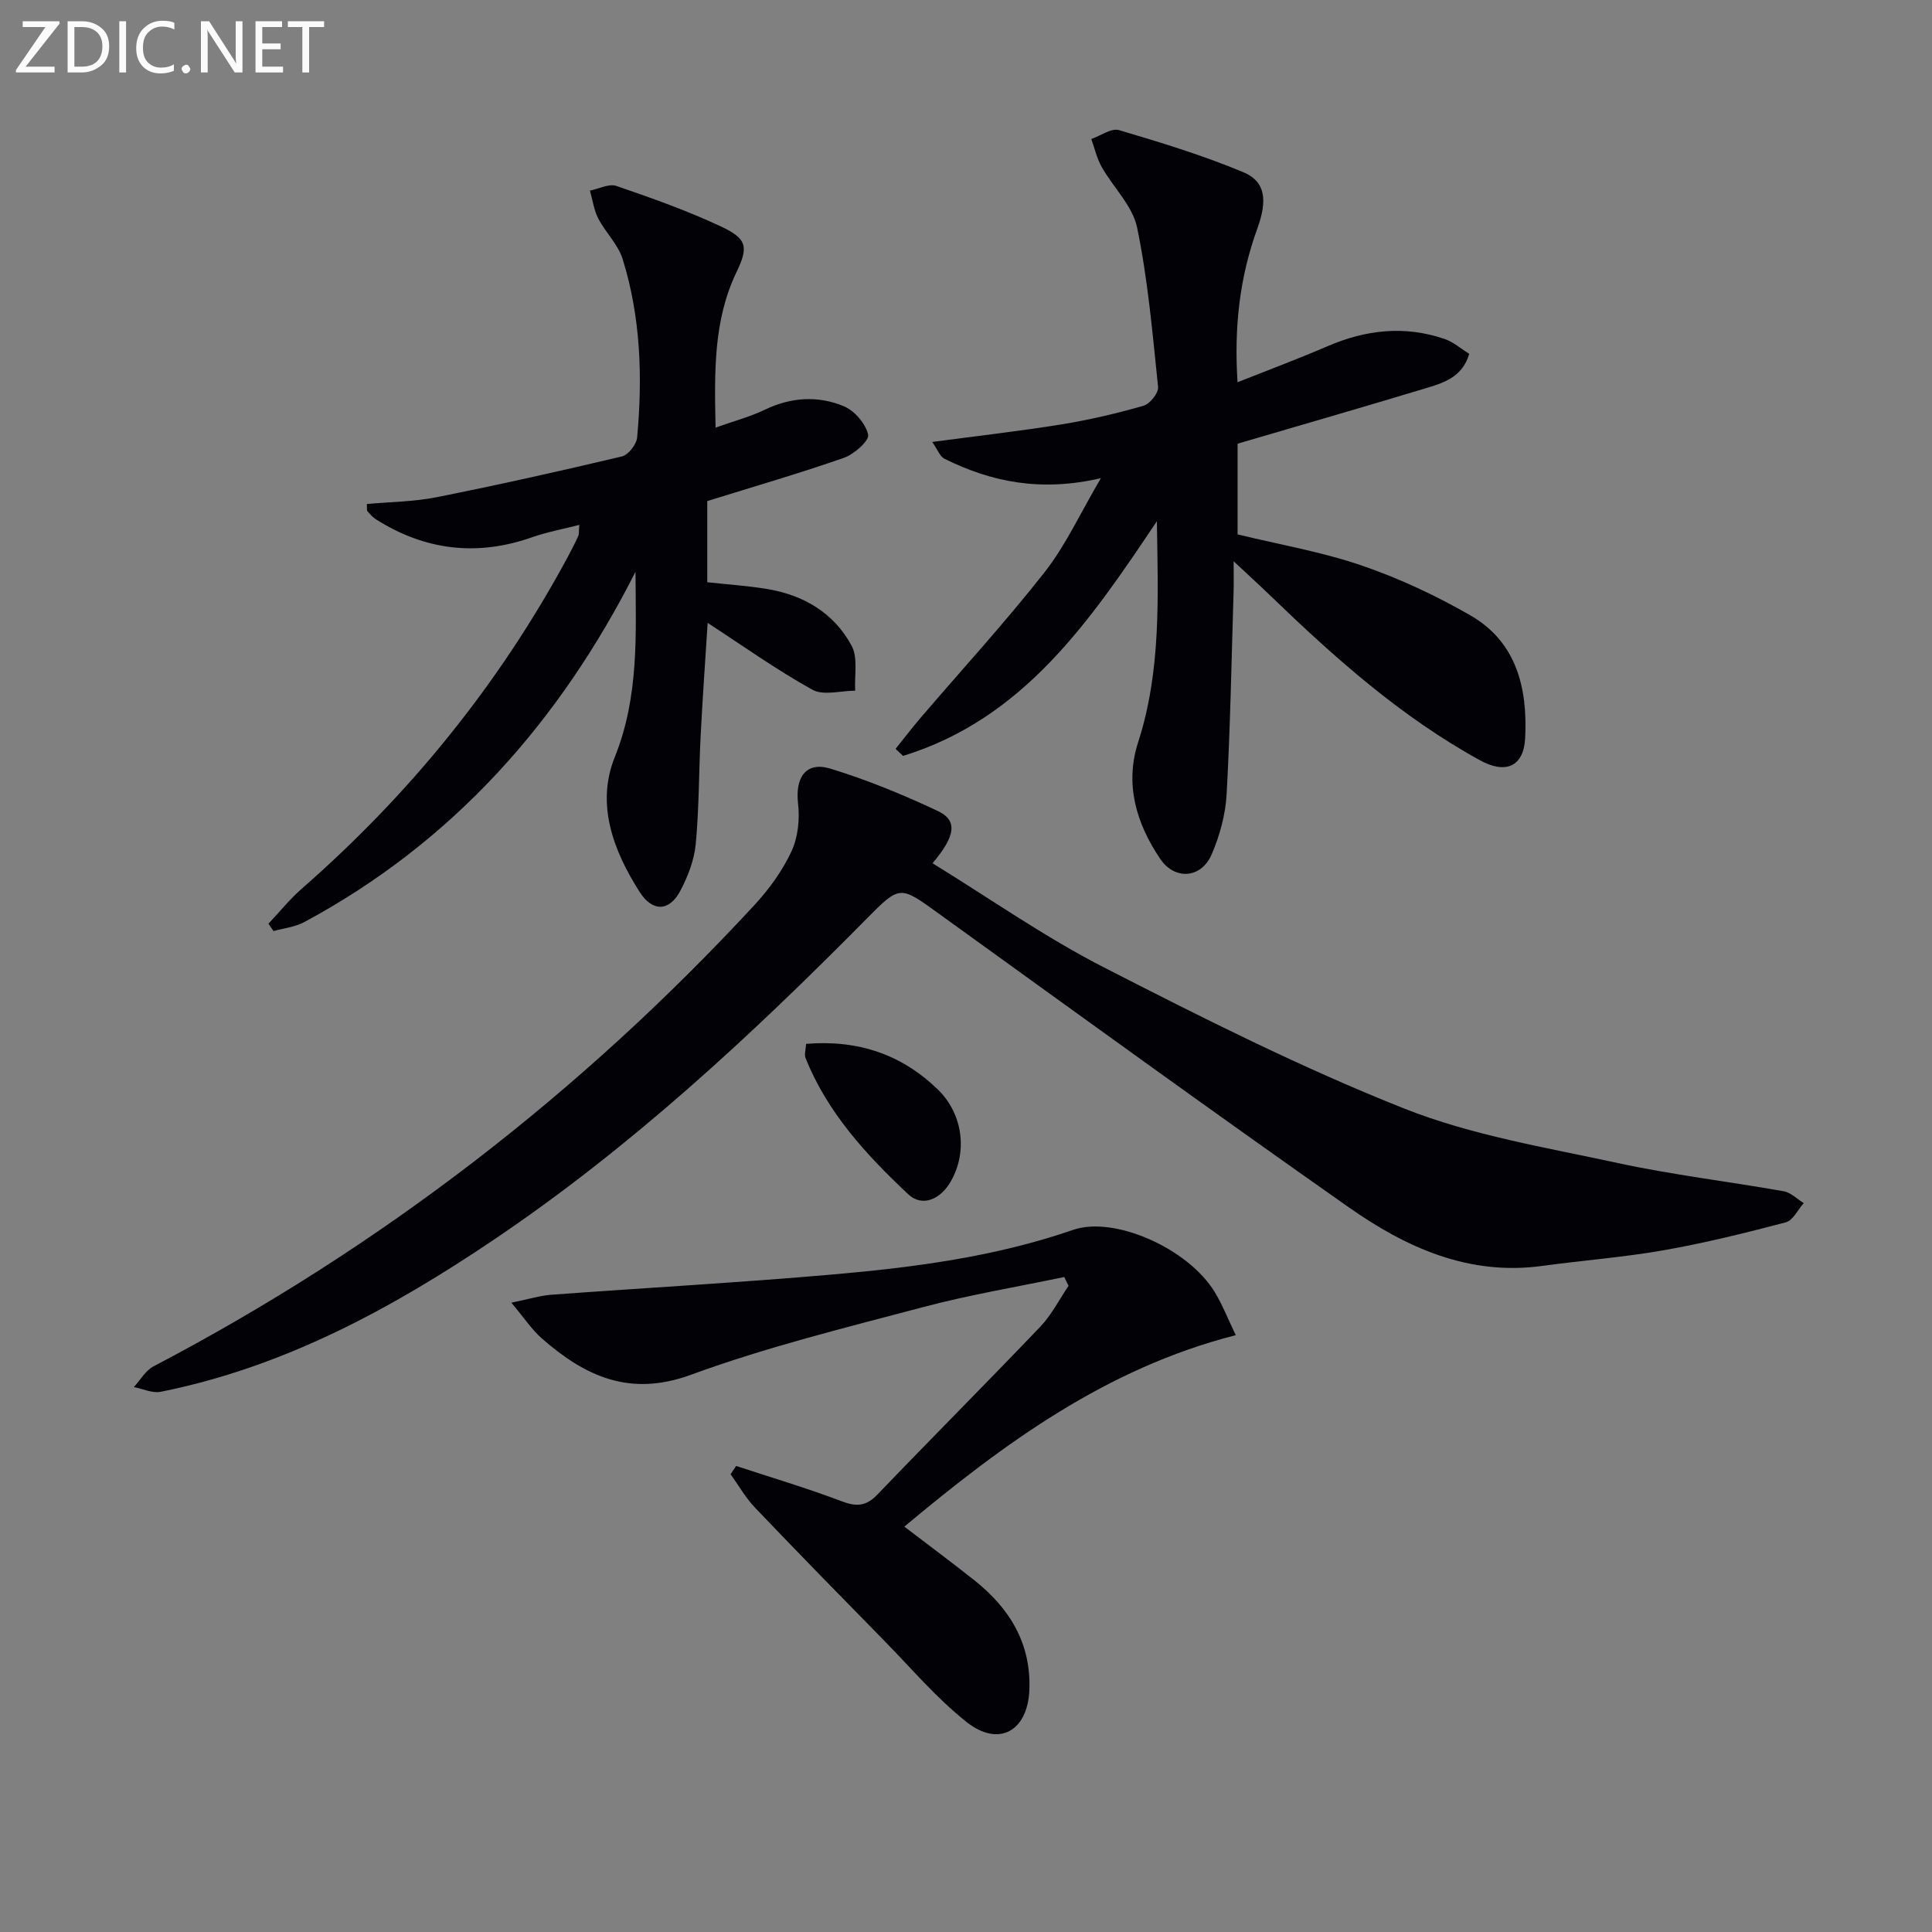
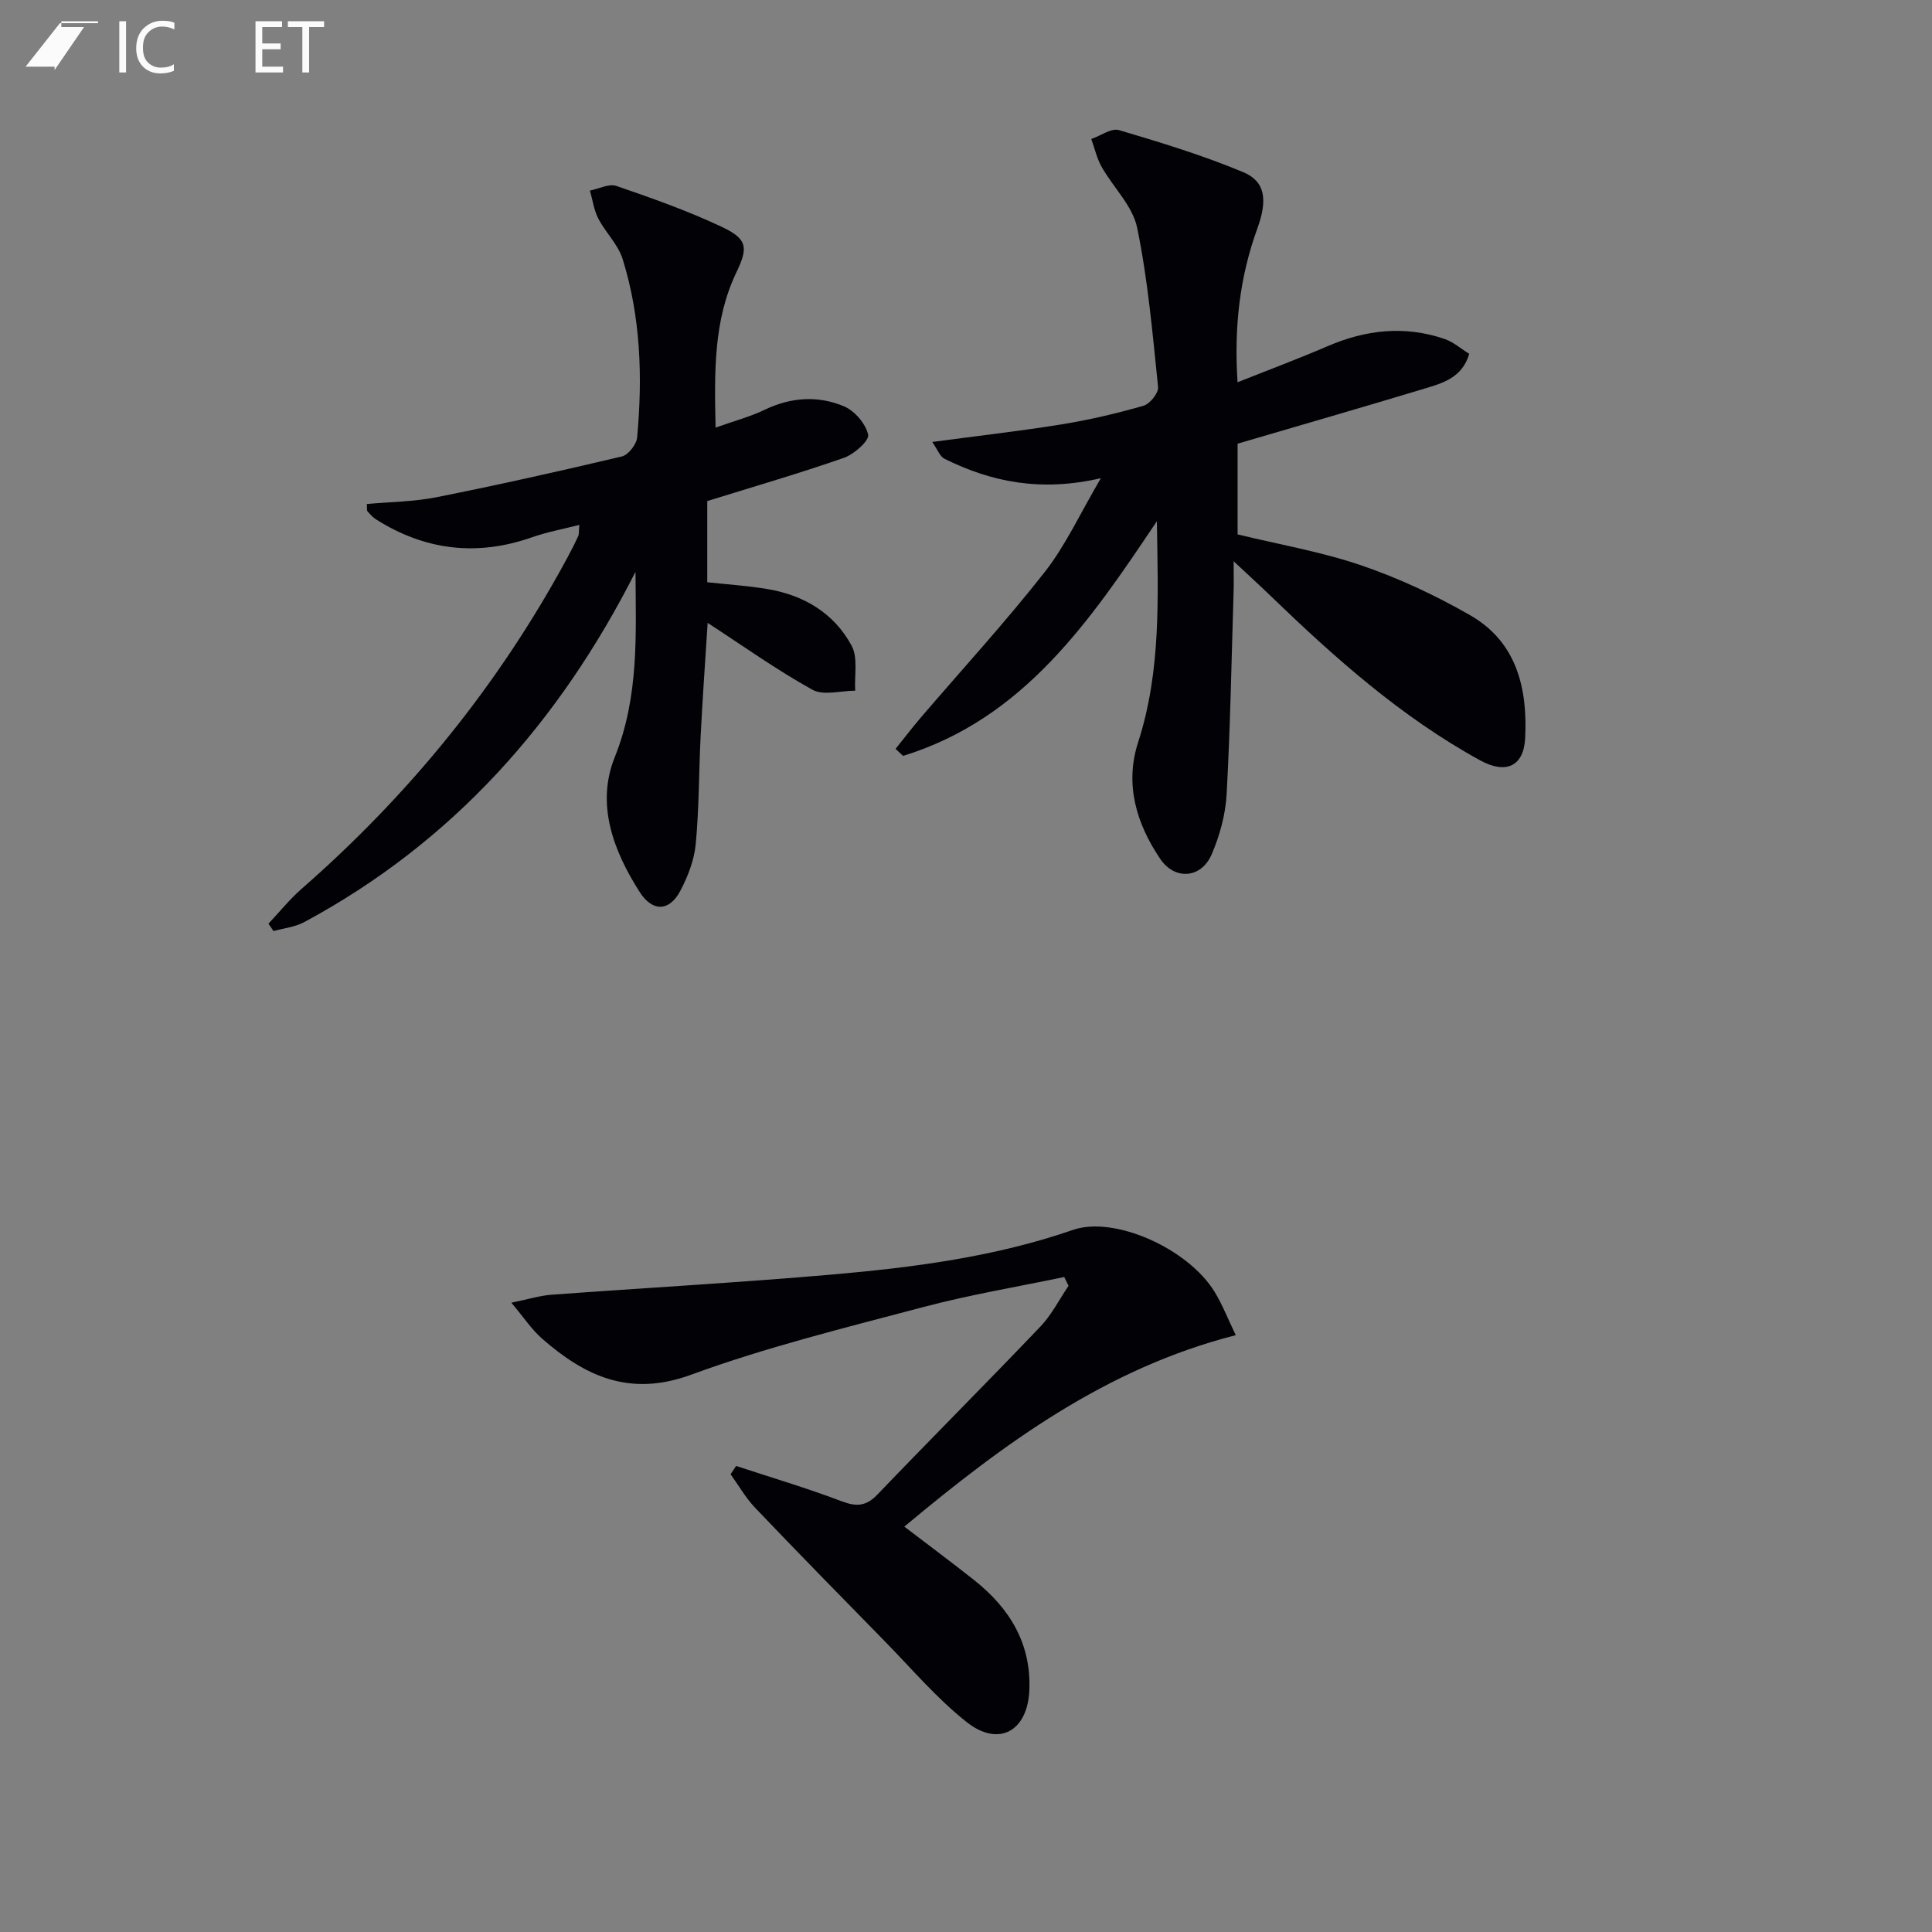
<svg xmlns="http://www.w3.org/2000/svg" enable-background="new 0 0 400 400" viewBox="0 0 400 400">
  <rect x="0" y="0" width="400" height="400" fill="#808080" stroke="none" />
-   <path d="m193.07 178.73c11.85 7.28 23.18 15.25 35.39 21.51 20.39 10.45 40.95 20.81 62.21 29.25 14.05 5.58 29.39 8.08 44.3 11.31 11.33 2.45 22.9 3.81 34.33 5.84 1.48.26 2.77 1.61 4.15 2.45-1.23 1.37-2.23 3.59-3.72 3.98-8.34 2.2-16.73 4.27-25.22 5.77-8.33 1.47-16.79 2.1-25.18 3.25-15.24 2.1-28.22-3.8-40.08-12.13-28.45-19.97-56.59-40.39-84.78-60.73-8.16-5.89-8.08-6.08-15.16 1.1-23.91 24.2-48.8 47.28-77.1 66.36-21.21 14.3-43.5 26.37-68.92 31.46-1.72.35-3.71-.61-5.58-.97 1.34-1.45 2.41-3.42 4.06-4.28 47.05-24.66 88.48-56.62 124.5-95.6 3.01-3.26 5.73-7.04 7.6-11.04 1.35-2.91 1.74-6.66 1.36-9.89-.63-5.4 1.63-8.78 6.7-7.23 7.59 2.32 15 5.37 22.19 8.75 4.17 1.94 3.77 5.14-1.05 10.84z" fill="#010106" />
  <path d="m256.22 79.14c6.64-2.64 12.69-4.9 18.61-7.45 7.95-3.43 16.02-4.34 24.28-1.5 1.81.62 3.35 2 5.08 3.07-1.45 4.92-5.43 6.04-9.17 7.17-12.83 3.88-25.72 7.59-38.79 11.43v18.78c8.67 2.11 17.39 3.6 25.66 6.43 7.78 2.66 15.38 6.22 22.51 10.32 9.63 5.53 11.88 15.13 11.37 25.4-.3 5.97-4.06 7.52-9.33 4.63-16.36-8.98-30.12-21.25-43.43-34.1-2.14-2.07-4.34-4.07-7.6-7.12 0 2.94.05 4.65-.01 6.35-.43 13.96-.67 27.94-1.44 41.88-.23 4.21-1.42 8.55-3.09 12.44-2.17 5.04-7.65 5.41-10.66.95-4.96-7.34-7.38-15.47-4.57-24.15 4.81-14.88 4.11-30.16 3.88-45.76-13.75 20.51-27.53 40.89-52.55 48.59-.52-.49-1.03-.97-1.55-1.46 1.77-2.2 3.49-4.45 5.33-6.6 8.54-9.97 17.43-19.66 25.53-29.98 4.34-5.52 7.32-12.11 11.65-19.46-12.44 2.88-22.65.81-32.39-4.02-.94-.47-1.42-1.89-2.53-3.48 9.52-1.27 18.19-2.25 26.79-3.64 5.72-.93 11.4-2.26 16.97-3.86 1.31-.38 3.12-2.64 3-3.86-1.14-11.04-2.1-22.17-4.34-33.01-.93-4.5-4.94-8.32-7.34-12.57-1-1.77-1.45-3.85-2.15-5.78 1.93-.67 4.15-2.31 5.74-1.84 8.69 2.57 17.4 5.23 25.75 8.72 4.56 1.91 5.03 5.76 2.89 11.65-3.63 10-4.85 20.29-4.1 31.83z" fill="#010106" />
  <path d="m131.57 118.39c-15.75 31.08-37.78 55.95-68.58 72.52-1.9 1.02-4.23 1.26-6.36 1.86-.35-.51-.7-1.02-1.05-1.53 2.28-2.42 4.39-5.05 6.88-7.23 22.41-19.59 40.86-42.34 55.01-68.55.79-1.46 1.55-2.95 2.24-4.46.19-.42.11-.97.24-2.33-3.46.89-6.67 1.47-9.71 2.54-11.43 4.03-22.19 2.77-32.39-3.68-.68-.43-1.25-1.08-1.78-1.69-.17-.2-.06-.63-.12-1.49 4.82-.44 9.76-.47 14.51-1.42 12.82-2.56 25.58-5.41 38.3-8.43 1.33-.32 3.02-2.49 3.15-3.92 1.15-12.47.75-24.91-3-36.95-.94-3.02-3.54-5.49-5.04-8.38-.91-1.76-1.17-3.85-1.73-5.79 1.84-.36 3.94-1.49 5.48-.96 7.32 2.51 14.65 5.11 21.65 8.39 5.45 2.55 5.71 4.26 3.2 9.48-4.77 9.97-4.56 20.54-4.32 32.16 3.82-1.36 7.16-2.24 10.21-3.71 5.43-2.6 11.01-2.95 16.37-.7 2.21.93 4.51 3.61 5.01 5.88.27 1.22-2.91 4.06-5.02 4.79-9.23 3.22-18.64 5.95-28.29 8.95v16.81c4.17.45 8.27.72 12.3 1.38 7.61 1.24 13.93 4.96 17.59 11.76 1.35 2.51.55 6.17.74 9.31-2.99 0-6.57 1.07-8.86-.2-7.37-4.08-14.27-9.01-21.69-13.84-.49 7.73-1.05 15.57-1.45 23.41-.38 7.47-.31 14.98-1.02 22.41-.32 3.33-1.64 6.75-3.23 9.73-2.25 4.21-5.72 4.32-8.37.17-5.46-8.54-9.08-18.15-5.17-27.9 5.06-12.56 4.38-25.37 4.3-38.39z" fill="#010106" />
  <path d="m220.34 264.39c-9.69 2.03-19.5 3.66-29.06 6.19-16.19 4.29-32.53 8.3-48.22 14.05-12.69 4.65-21.91.31-30.83-7.48-2.14-1.87-3.75-4.35-6.36-7.44 3.62-.74 5.96-1.48 8.33-1.65 19.39-1.43 38.81-2.5 58.18-4.19 16.87-1.47 33.65-3.66 49.8-9.24 8.51-2.94 23.75 3.81 29.29 12.83 1.62 2.65 2.75 5.6 4.38 8.97-26.85 6.86-47.98 22.41-68.62 39.64 5.09 3.89 9.85 7.42 14.49 11.1 7.29 5.78 11.77 13.05 11.4 22.68-.33 8.56-6.32 11.96-12.99 6.68-6.21-4.91-11.42-11.09-17-16.78-8.97-9.15-17.94-18.3-26.78-27.57-1.97-2.06-3.41-4.62-5.09-6.96.38-.57.77-1.14 1.15-1.71 7.28 2.4 14.65 4.58 21.81 7.3 3.08 1.17 5.09 1.08 7.45-1.39 11.17-11.65 22.57-23.07 33.71-34.74 2.34-2.45 3.92-5.62 5.85-8.46-.29-.6-.59-1.22-.89-1.83z" fill="#010106" />
-   <path d="m166.89 216.12c10.83-.88 19.77 2.21 27.22 9.39 5.25 5.05 6.31 12.99 2.67 19.21-2.09 3.58-5.84 5.27-8.75 2.53-8.66-8.14-16.75-16.9-21.26-28.23-.27-.7.05-1.62.12-2.9z" fill="#010106" />
  <g fill="#fafbfa">
-     <path d="m12.4 4.8-7.1 9h6v1.2h-8v-.5l6.1-8.9h-4.7v-1.2h7.6v.4z" />
-     <path d="m14 14v-9.6h3c1.6 0 2.9.5 4 1.4s1.6 2.2 1.6 3.8-.5 3-1.6 3.9-2.4 1.5-4 1.5h-3zm1.4-8.4v8.2h1.6c1.3 0 2.4-.4 3.1-1.1s1.1-1.8 1.1-3.1-.4-2.3-1.2-3-1.8-1-3.1-1z" />
+     <path d="m12.4 4.8-7.1 9h6v1.2v-.5l6.1-8.9h-4.7v-1.2h7.6v.4z" />
    <path d="m26.1 4.4v10.6h-1.4v-10.6z" />
    <path d="m36.1 14.6c-.8.4-1.8.6-2.9.6-1.5 0-2.7-.5-3.6-1.4s-1.4-2.2-1.4-3.8c0-1.7.5-3.1 1.5-4.1s2.3-1.6 3.9-1.6c1 0 1.8.1 2.5.4v1.4c-.8-.4-1.6-.6-2.5-.6-1.2 0-2.1.4-2.9 1.2s-1.1 1.8-1.1 3.2c0 1.3.3 2.3 1 3s1.6 1.1 2.7 1.1c1 0 2-.2 2.7-.7v1.3z" />
-     <path d="m37.6 14.3c0-.2.1-.5.3-.6s.4-.3.6-.3c.3 0 .5.1.6.3s.3.4.3.6-.1.4-.3.6-.4.3-.6.3c-.3 0-.5-.1-.6-.3s-.3-.4-.3-.6z" />
-     <path d="m50.2 15h-1.6l-5.3-8.2c-.2-.2-.3-.5-.4-.7 0 .2.1.7.1 1.5v7.4h-1.4v-10.6h1.7l5.2 8.1c.2.4.4.6.4.7 0-.3-.1-.8-.1-1.5v-7.3h1.4z" />
    <path d="m58.6 15h-5.7v-10.6h5.5v1.2h-4.1v3.4h3.8v1.2h-3.8v3.6h4.3z" />
    <path d="m67.1 5.6h-3.1v9.4h-1.4v-9.4h-3v-1.2h7.5z" />
  </g>
</svg>